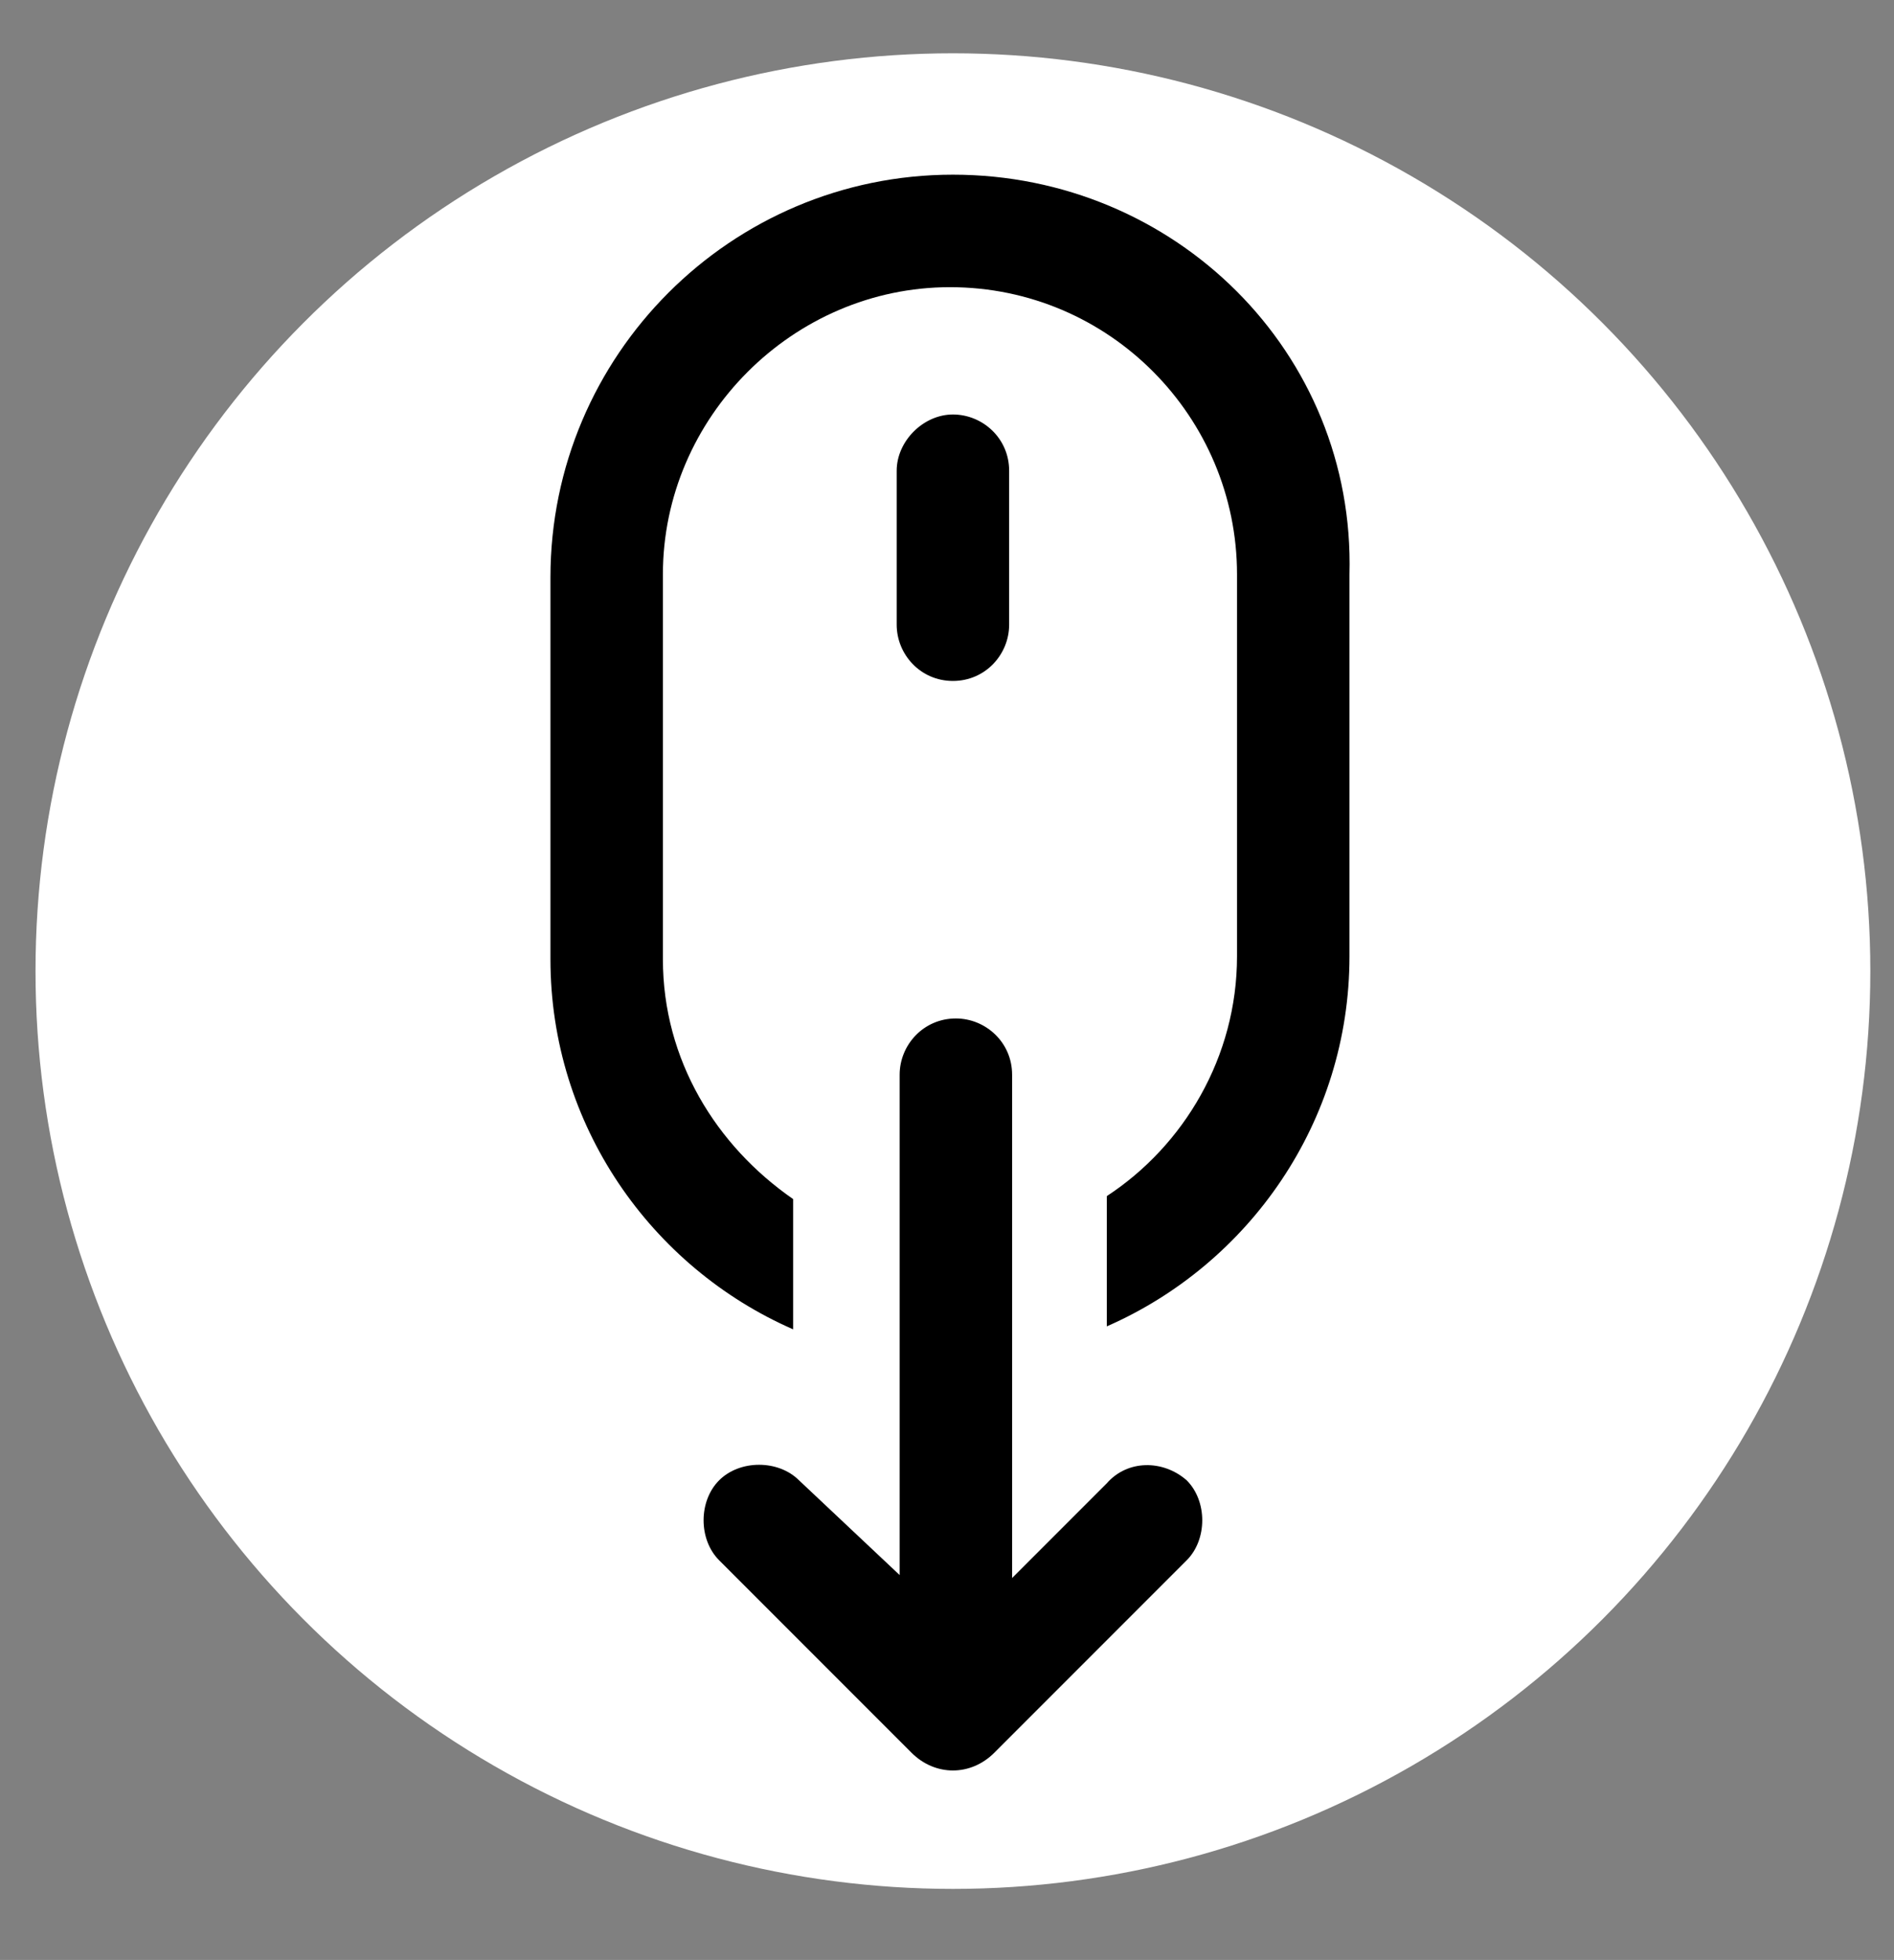
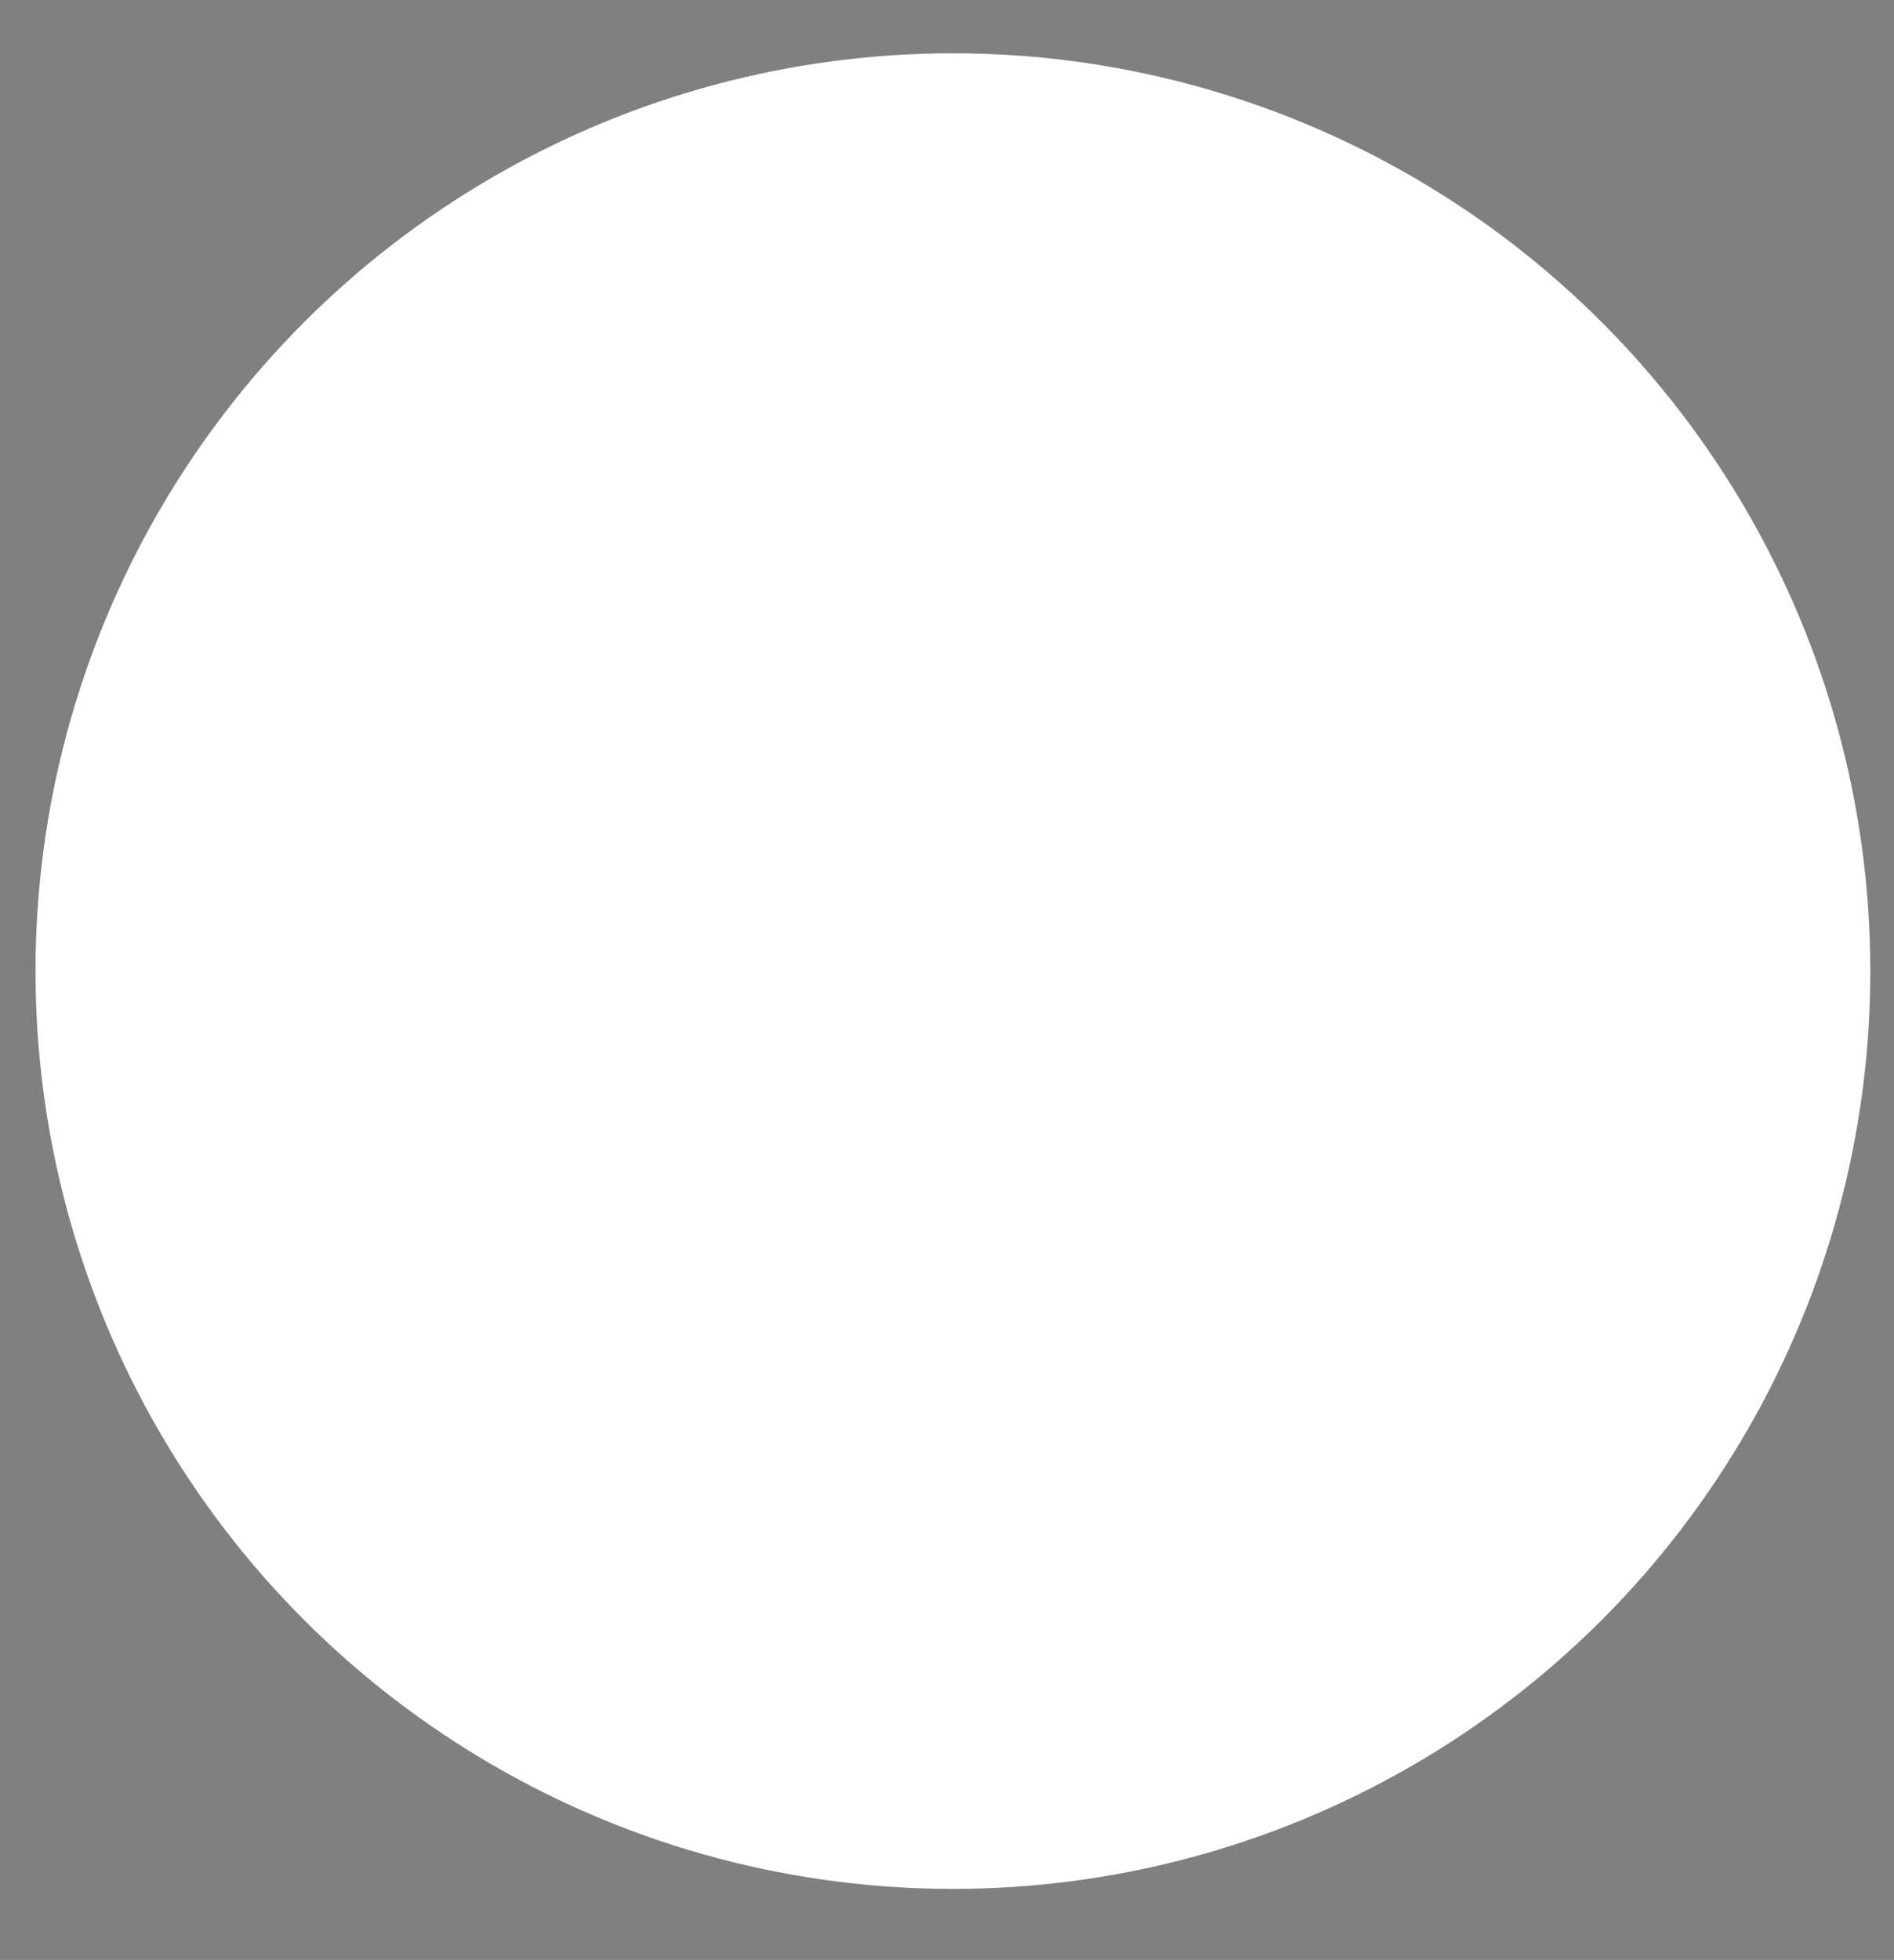
<svg xmlns="http://www.w3.org/2000/svg" version="1.1" id="Calque_1" x="0px" y="0px" viewBox="0 0 64 66.2" style="enable-background:new 0 0 64 66.2;" xml:space="preserve">
  <rect x="0" y="0" width="64" height="66.2" fill="#808080" stroke="none" />
  <style type="text/css">
	.st0{fill:#FFFFFF;}
</style>
  <circle class="st0" cx="32.2" cy="32.8" r="31" />
  <title>WINE PRESS-press-barrel-wine press-juice</title>
  <g>
-     <path d="M32.2,5.9c-7.5,0-13.6,6.1-13.6,13.6v12.9c0,5.6,3.4,10.4,8.2,12.5v-4.4c-2.6-1.8-4.4-4.7-4.4-8.1V19.4   c0-5.3,4.4-9.7,9.7-9.7c5.4,0,9.7,4.4,9.7,9.7v12.9c0,3.4-1.8,6.4-4.4,8.1v4.4c4.8-2.1,8.2-6.9,8.2-12.5V19.4   C45.8,11.9,39.7,5.9,32.2,5.9z" />
-     <path d="M32.2,23c1.1,0,1.9-0.9,1.9-1.9v-5.2c0-1.1-0.9-1.9-1.9-1.9s-1.9,0.9-1.9,1.9v5.2C30.3,22.1,31.1,23,32.2,23z" />
-     <path d="M37.4,50.1l-3.2,3.2v-17c0-1.1-0.9-1.9-1.9-1.9c-1.1,0-1.9,0.9-1.9,1.9v16.9L27,50c-0.7-0.7-2-0.7-2.7,0   c-0.7,0.7-0.7,2,0,2.7l6.5,6.5c0.4,0.4,0.9,0.6,1.4,0.6c0.5,0,1-0.2,1.4-0.6l6.5-6.5c0.7-0.7,0.7-2,0-2.7   C39.3,49.3,38.1,49.3,37.4,50.1z" />
-   </g>
+     </g>
</svg>